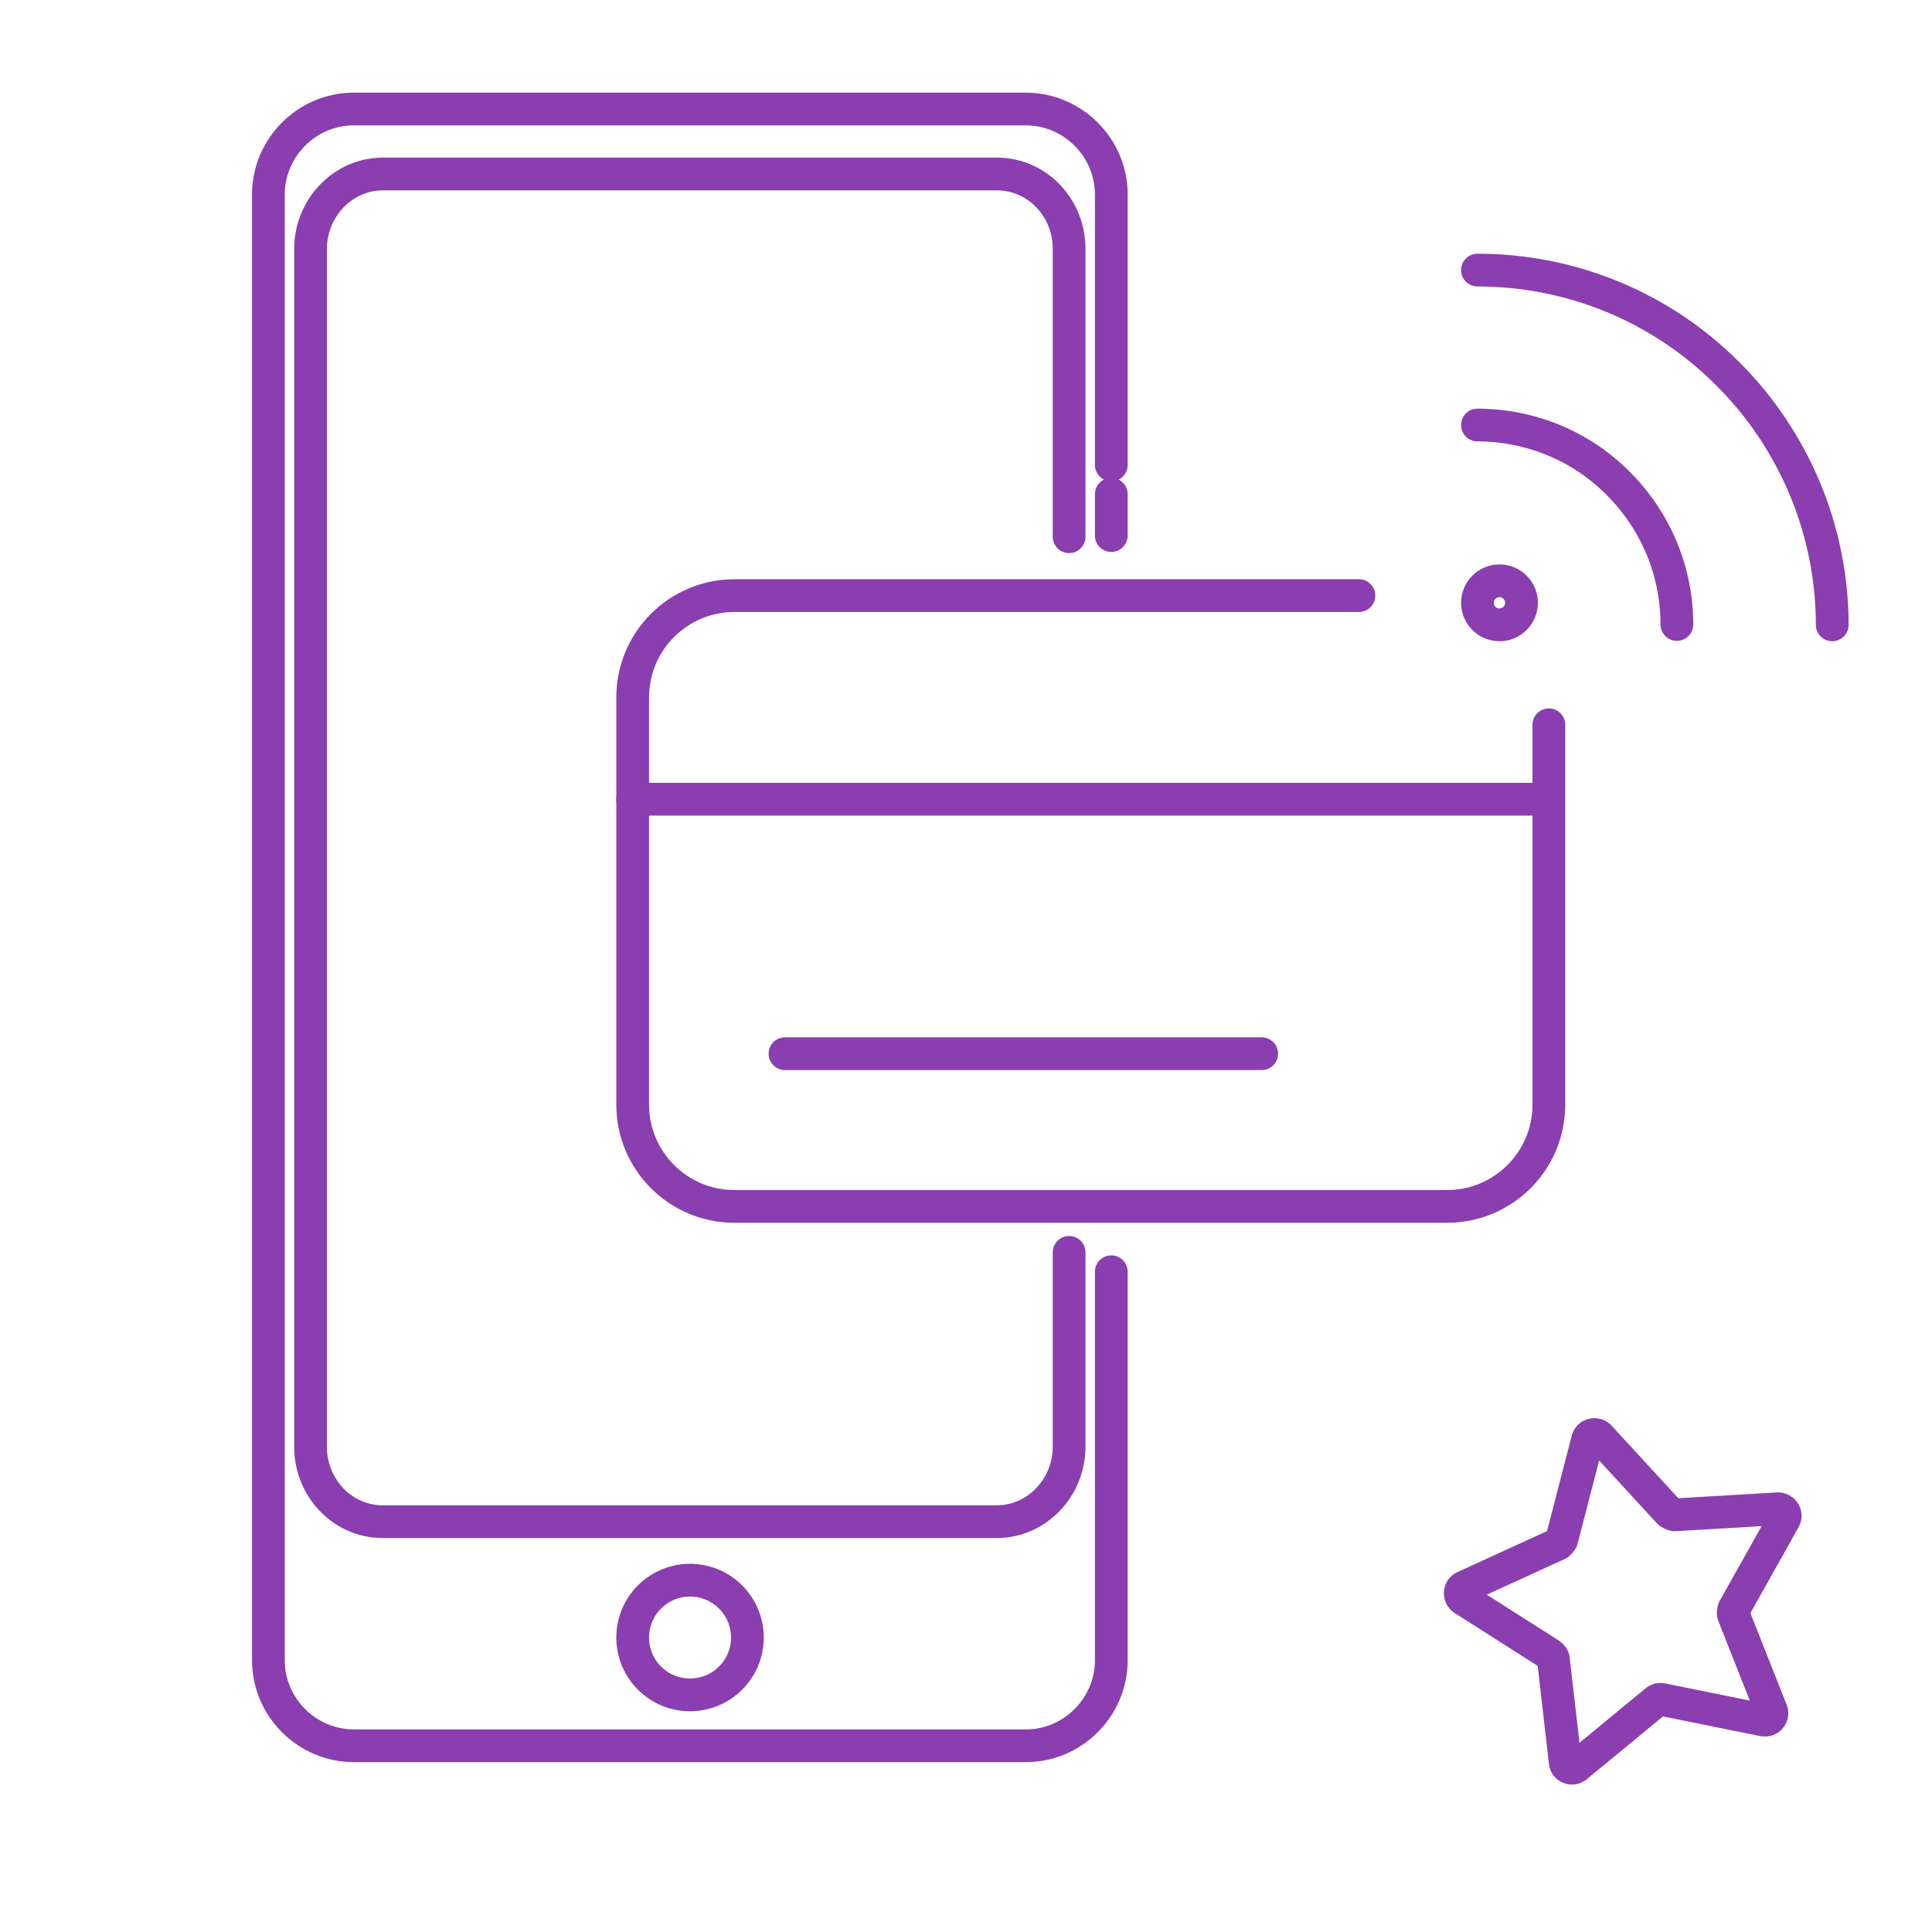
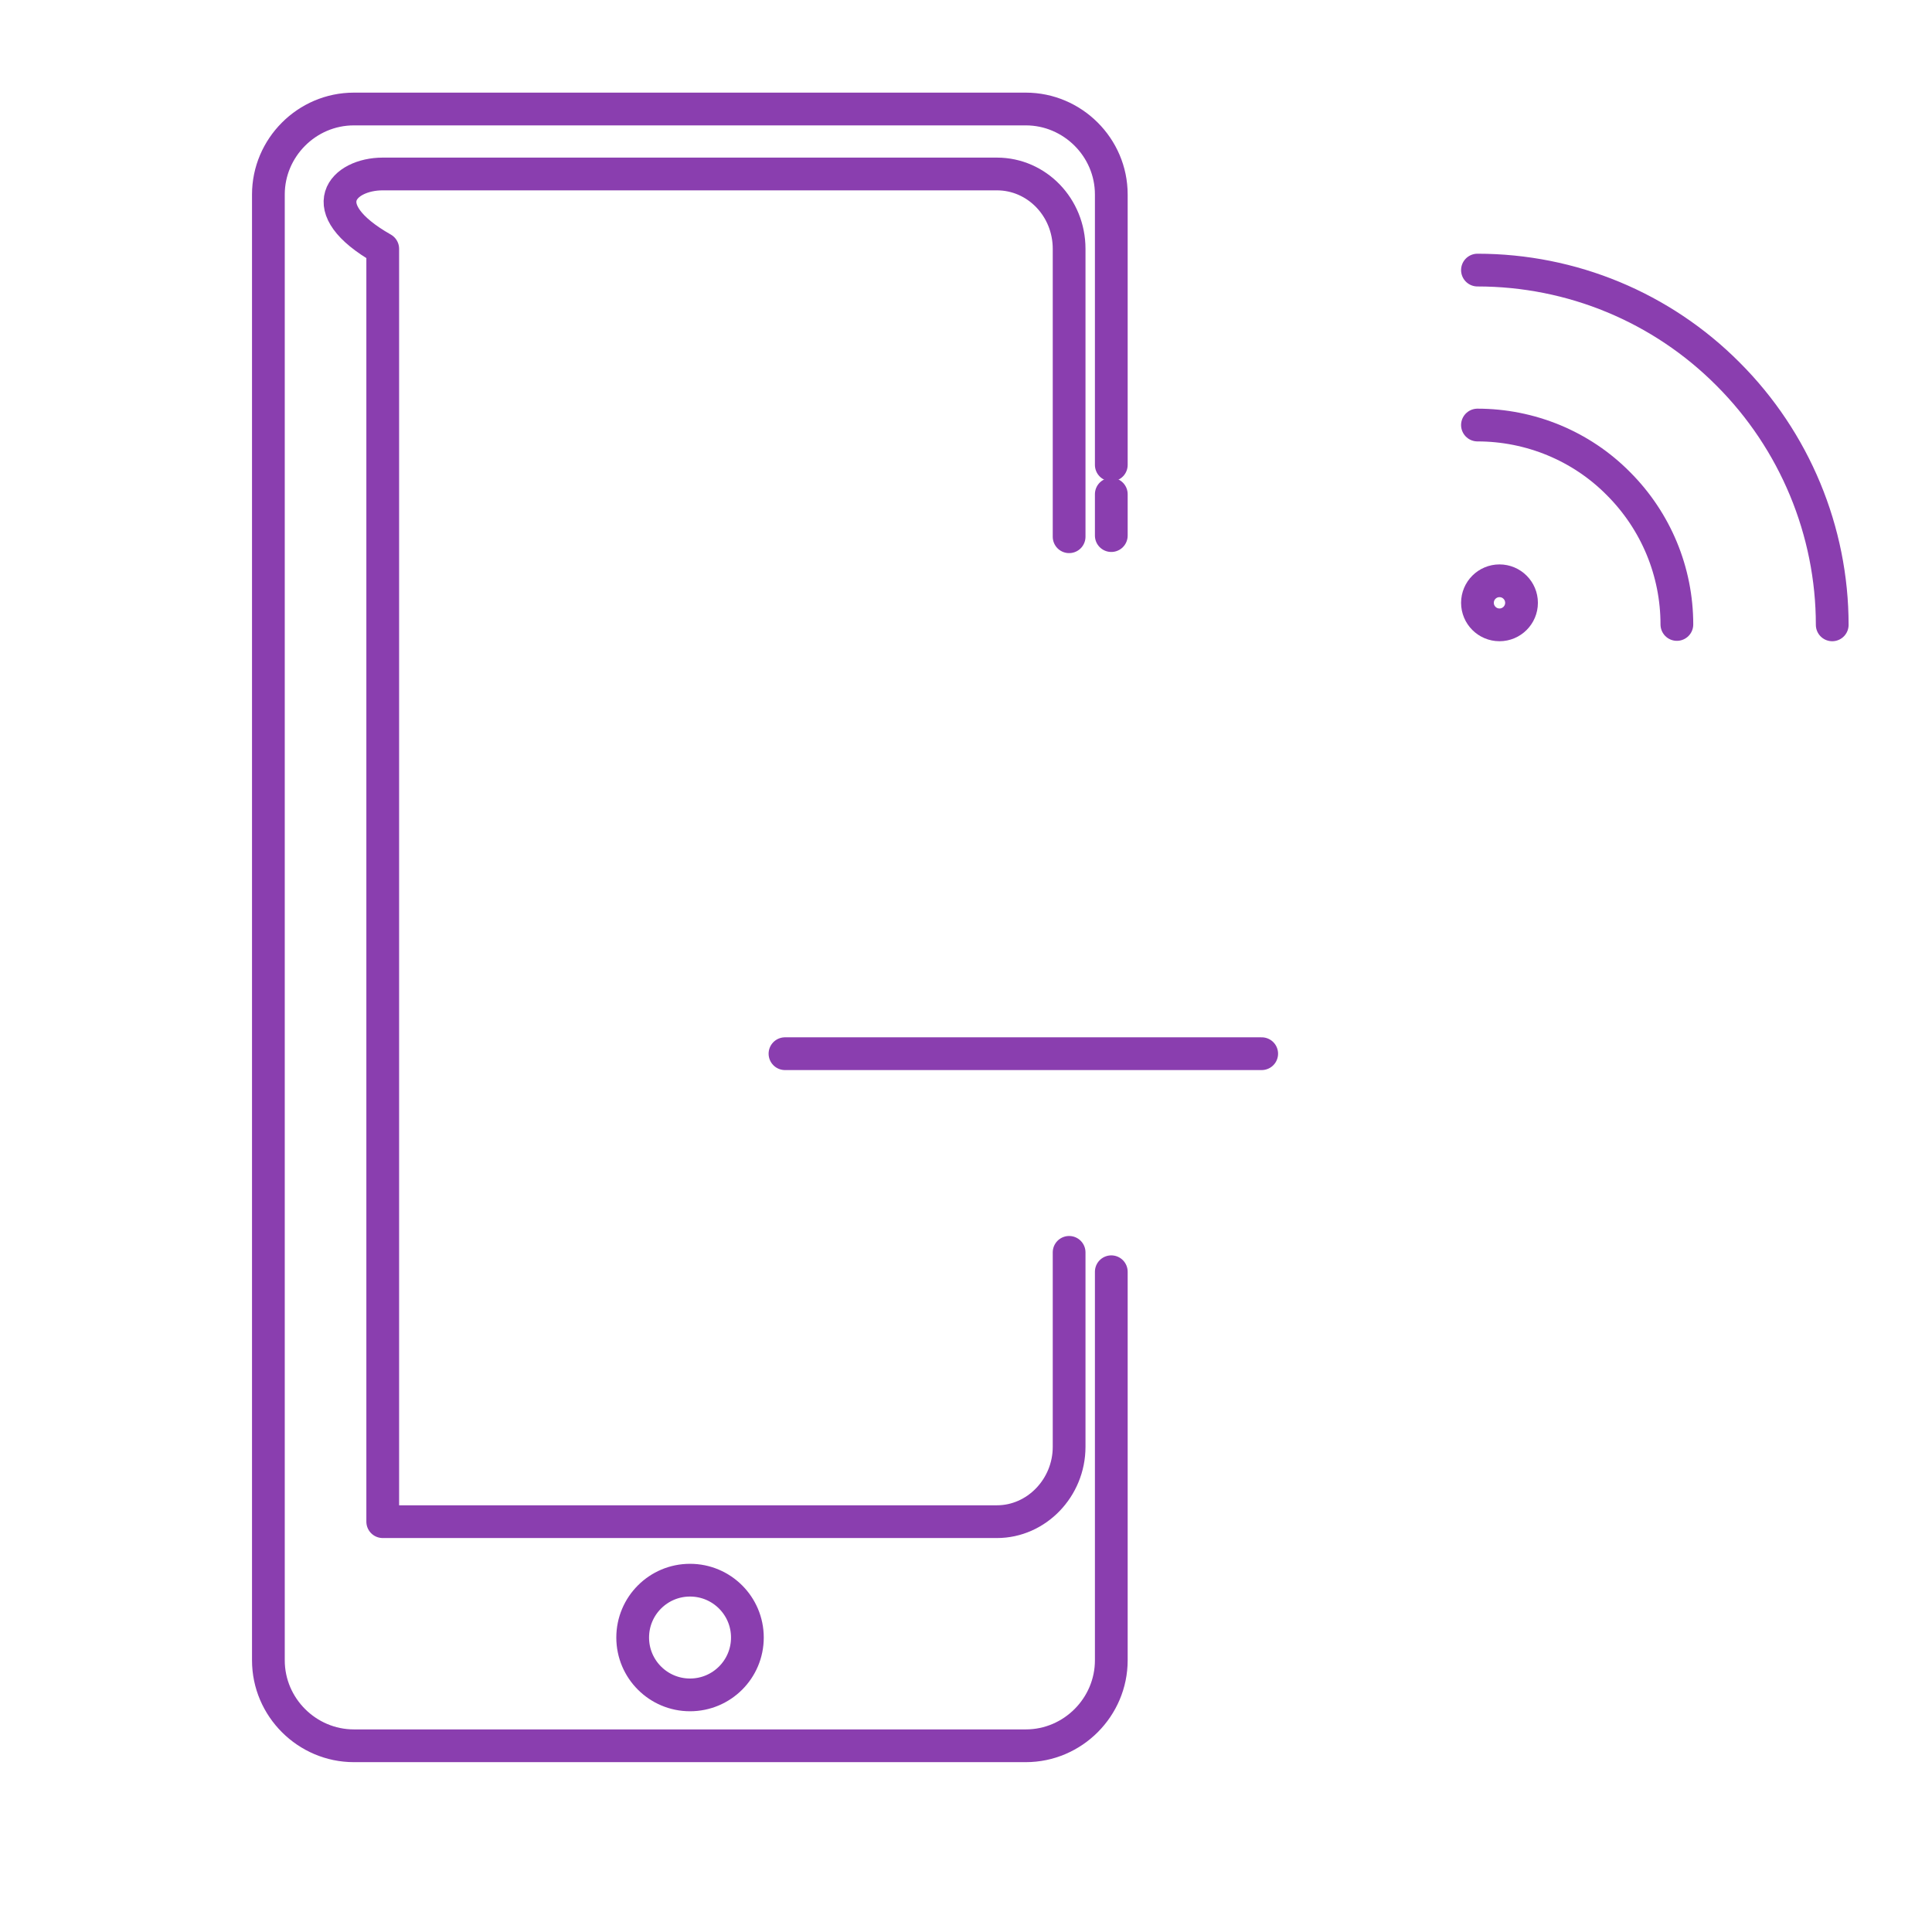
<svg xmlns="http://www.w3.org/2000/svg" width="59" height="59" viewBox="0 0 59 59" fill="none">
  <path d="M21.072 51.759C22.04 51.759 22.824 50.975 22.824 50.008C22.824 49.04 22.04 48.256 21.072 48.256C20.105 48.256 19.321 49.04 19.321 50.008C19.321 50.975 20.105 51.759 21.072 51.759Z" stroke="#8A3EAF" stroke-linecap="round" stroke-linejoin="round" />
-   <path d="M53.842 52.525L50.745 51.898C50.687 51.887 50.617 51.898 50.571 51.945L48.135 53.952C48.007 54.056 47.81 53.975 47.799 53.812L47.439 50.68C47.439 50.622 47.393 50.564 47.346 50.529L44.69 48.836C44.551 48.743 44.562 48.534 44.713 48.465L47.578 47.154C47.578 47.154 47.683 47.073 47.694 47.015L48.483 43.964C48.529 43.801 48.727 43.755 48.843 43.871L50.977 46.191C50.977 46.191 51.081 46.261 51.139 46.261L54.295 46.075C54.457 46.075 54.573 46.237 54.492 46.388L52.949 49.138C52.949 49.138 52.914 49.254 52.937 49.312L54.097 52.246C54.155 52.397 54.028 52.559 53.865 52.525H53.842Z" stroke="#8A3EAF" stroke-linecap="round" stroke-linejoin="round" />
  <path d="M45.119 12.98C46.731 12.98 48.286 13.618 49.422 14.767C50.571 15.915 51.209 17.458 51.209 19.07" stroke="#8A3EAF" stroke-linecap="round" stroke-linejoin="round" />
  <path d="M45.119 8.248C47.996 8.248 50.745 9.384 52.775 11.426C54.805 13.456 55.953 16.217 55.953 19.082" stroke="#8A3EAF" stroke-linecap="round" stroke-linejoin="round" />
  <path d="M45.792 19.082C46.163 19.082 46.465 18.78 46.465 18.409C46.465 18.038 46.163 17.736 45.792 17.736C45.42 17.736 45.119 18.038 45.119 18.409C45.119 18.78 45.42 19.082 45.792 19.082Z" stroke="#8A3EAF" stroke-linecap="round" stroke-linejoin="round" />
-   <path d="M41.5 18.189H22.43C20.713 18.189 19.321 19.581 19.321 21.297V33.733C19.321 35.45 20.713 36.842 22.43 36.842H44.191C45.908 36.842 47.3 35.45 47.3 33.733V22.133" stroke="#8A3EAF" stroke-linecap="round" stroke-linejoin="round" />
-   <path d="M47.288 24.407H19.321" stroke="#8A3EAF" stroke-linecap="round" stroke-linejoin="round" />
  <path d="M23.972 32.178H38.53" stroke="#8A3EAF" stroke-linecap="round" stroke-linejoin="round" />
  <path d="M33.937 38.837V50.703C33.937 52.13 32.765 53.313 31.327 53.313H10.806C9.379 53.313 8.196 52.142 8.196 50.703V5.939C8.196 4.512 9.368 3.329 10.806 3.329H31.327C32.754 3.329 33.937 4.501 33.937 5.939V14.198" stroke="#8A3EAF" stroke-linecap="round" stroke-linejoin="round" />
  <path d="M33.937 15.092V16.356" stroke="#8A3EAF" stroke-linecap="round" stroke-linejoin="round" />
-   <path d="M32.649 38.245V44.184C32.649 45.437 31.651 46.469 30.445 46.469H11.688C10.47 46.469 9.484 45.449 9.484 44.184V7.598C9.484 6.345 10.482 5.313 11.688 5.313H30.445C31.663 5.313 32.649 6.334 32.649 7.598V16.391" stroke="#8A3EAF" stroke-linecap="round" stroke-linejoin="round" />
+   <path d="M32.649 38.245V44.184C32.649 45.437 31.651 46.469 30.445 46.469H11.688V7.598C9.484 6.345 10.482 5.313 11.688 5.313H30.445C31.663 5.313 32.649 6.334 32.649 7.598V16.391" stroke="#8A3EAF" stroke-linecap="round" stroke-linejoin="round" />
</svg>